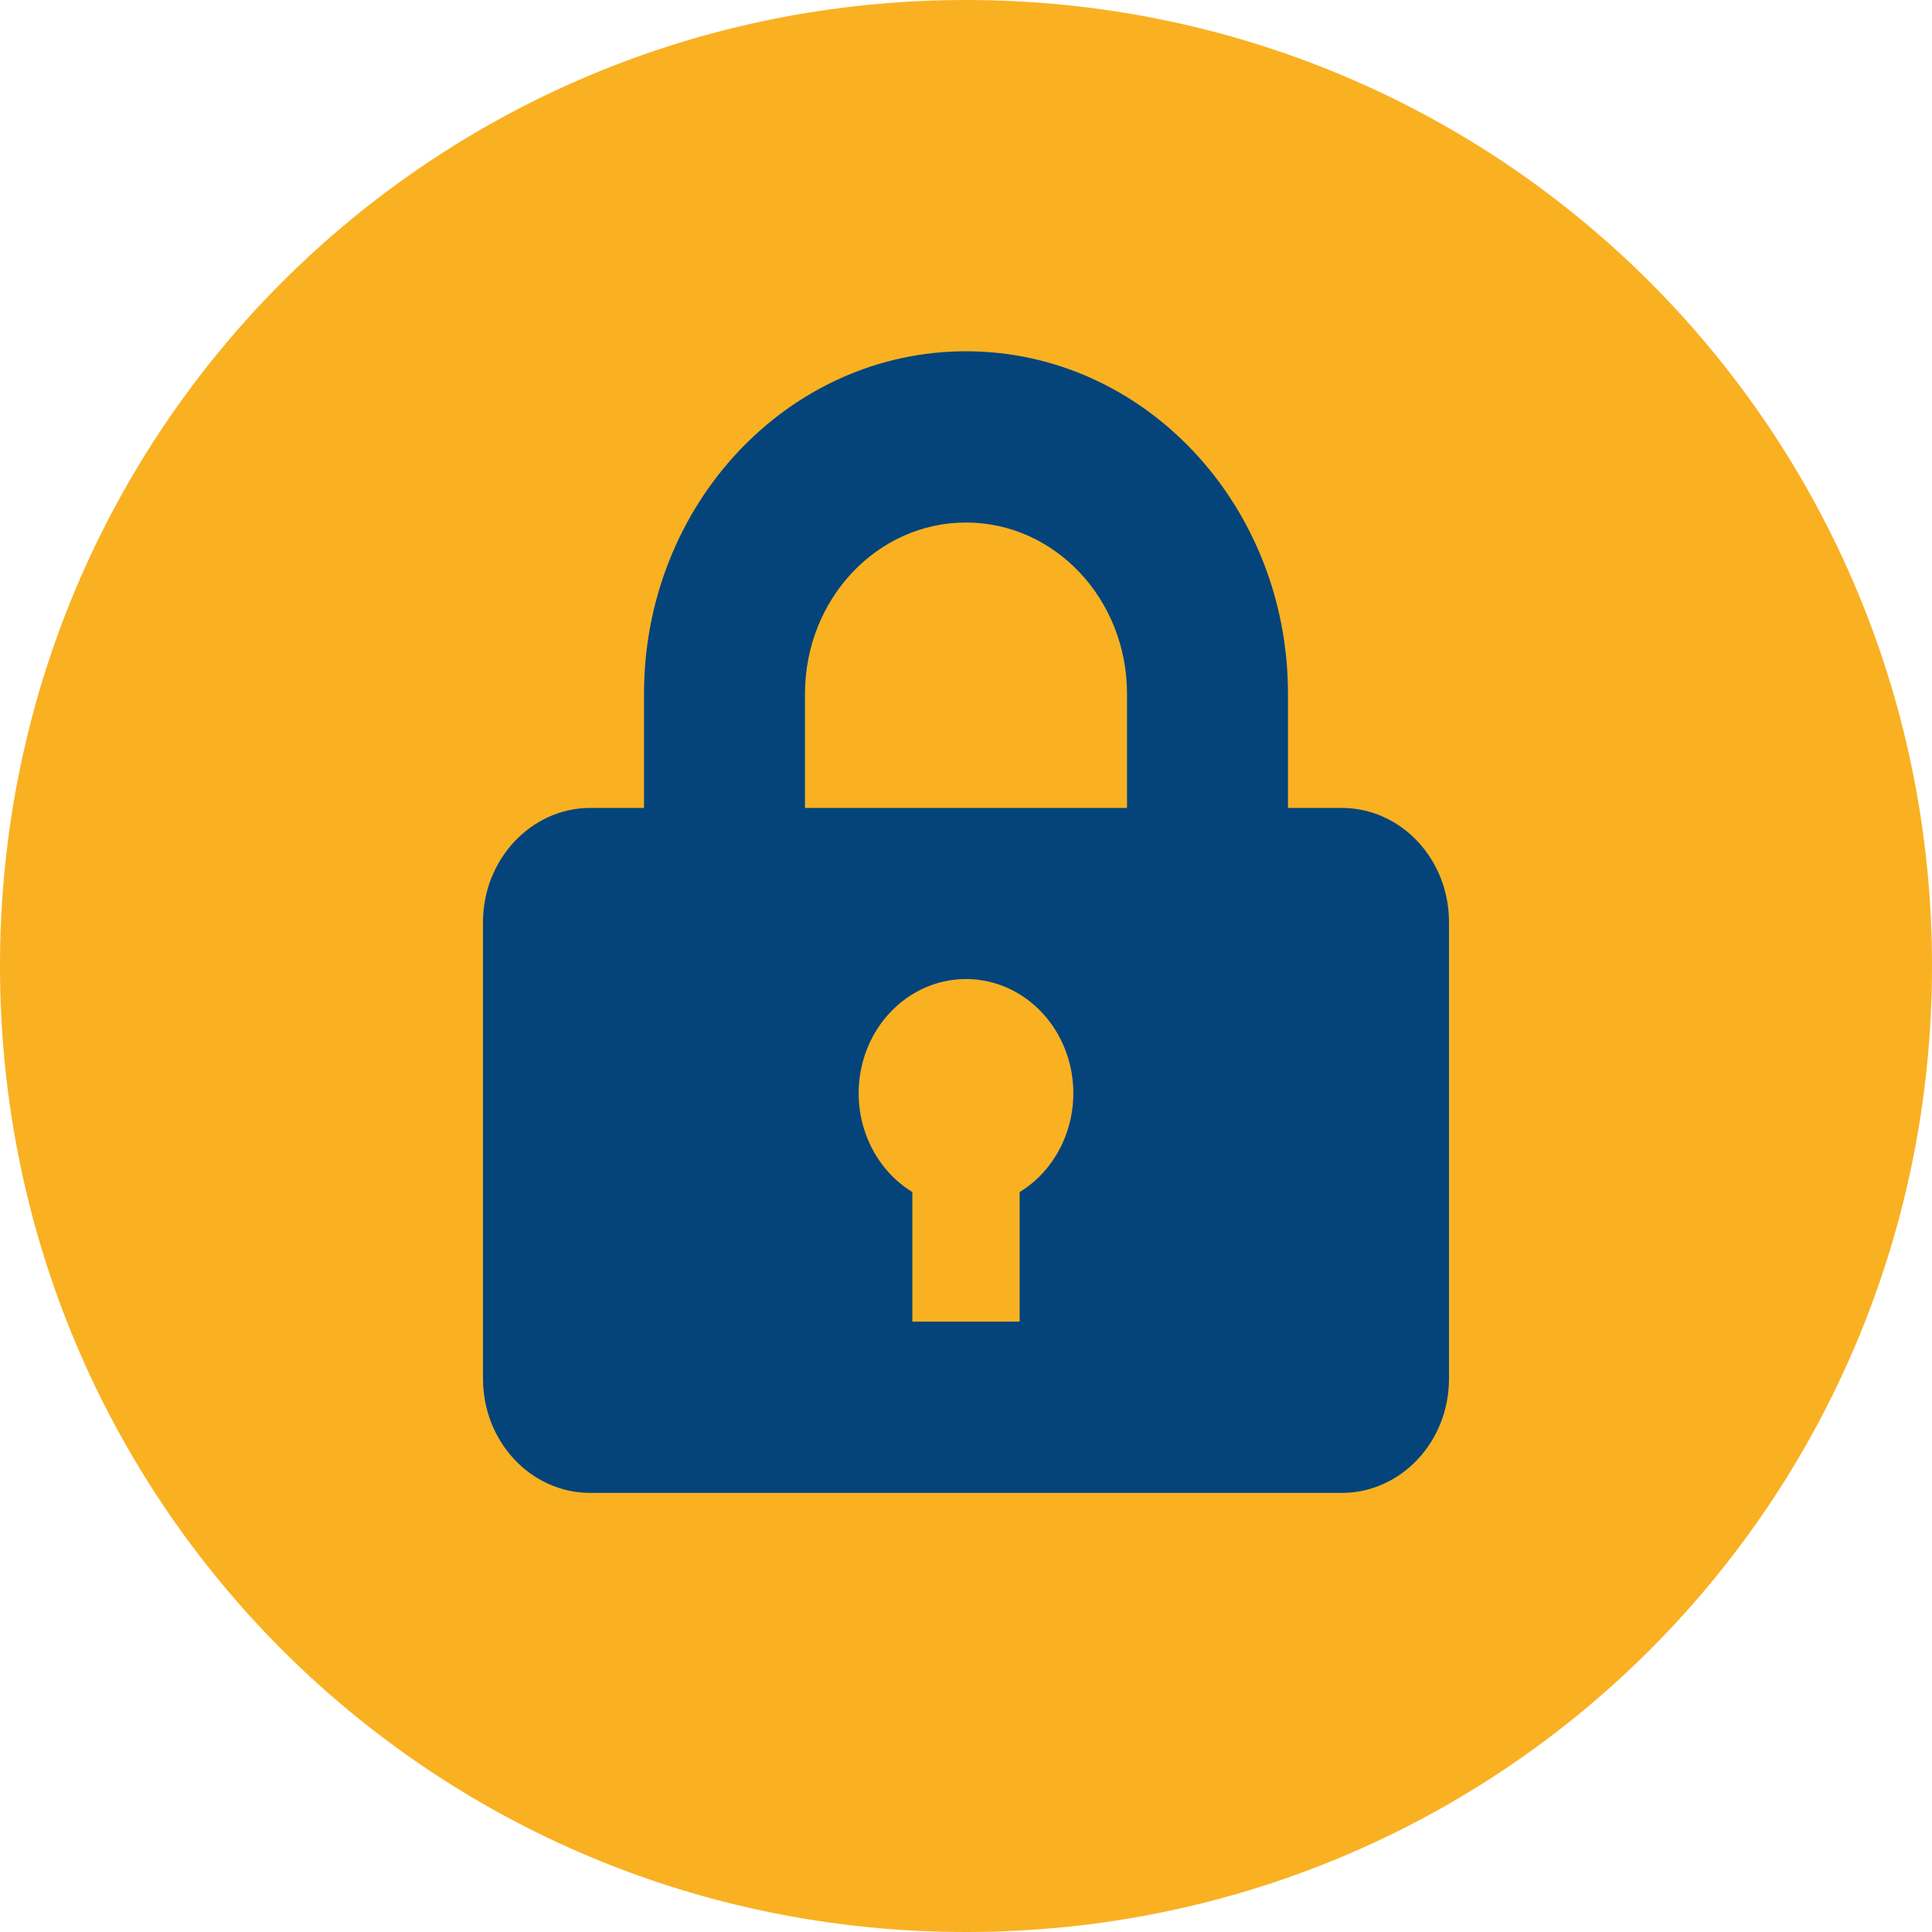
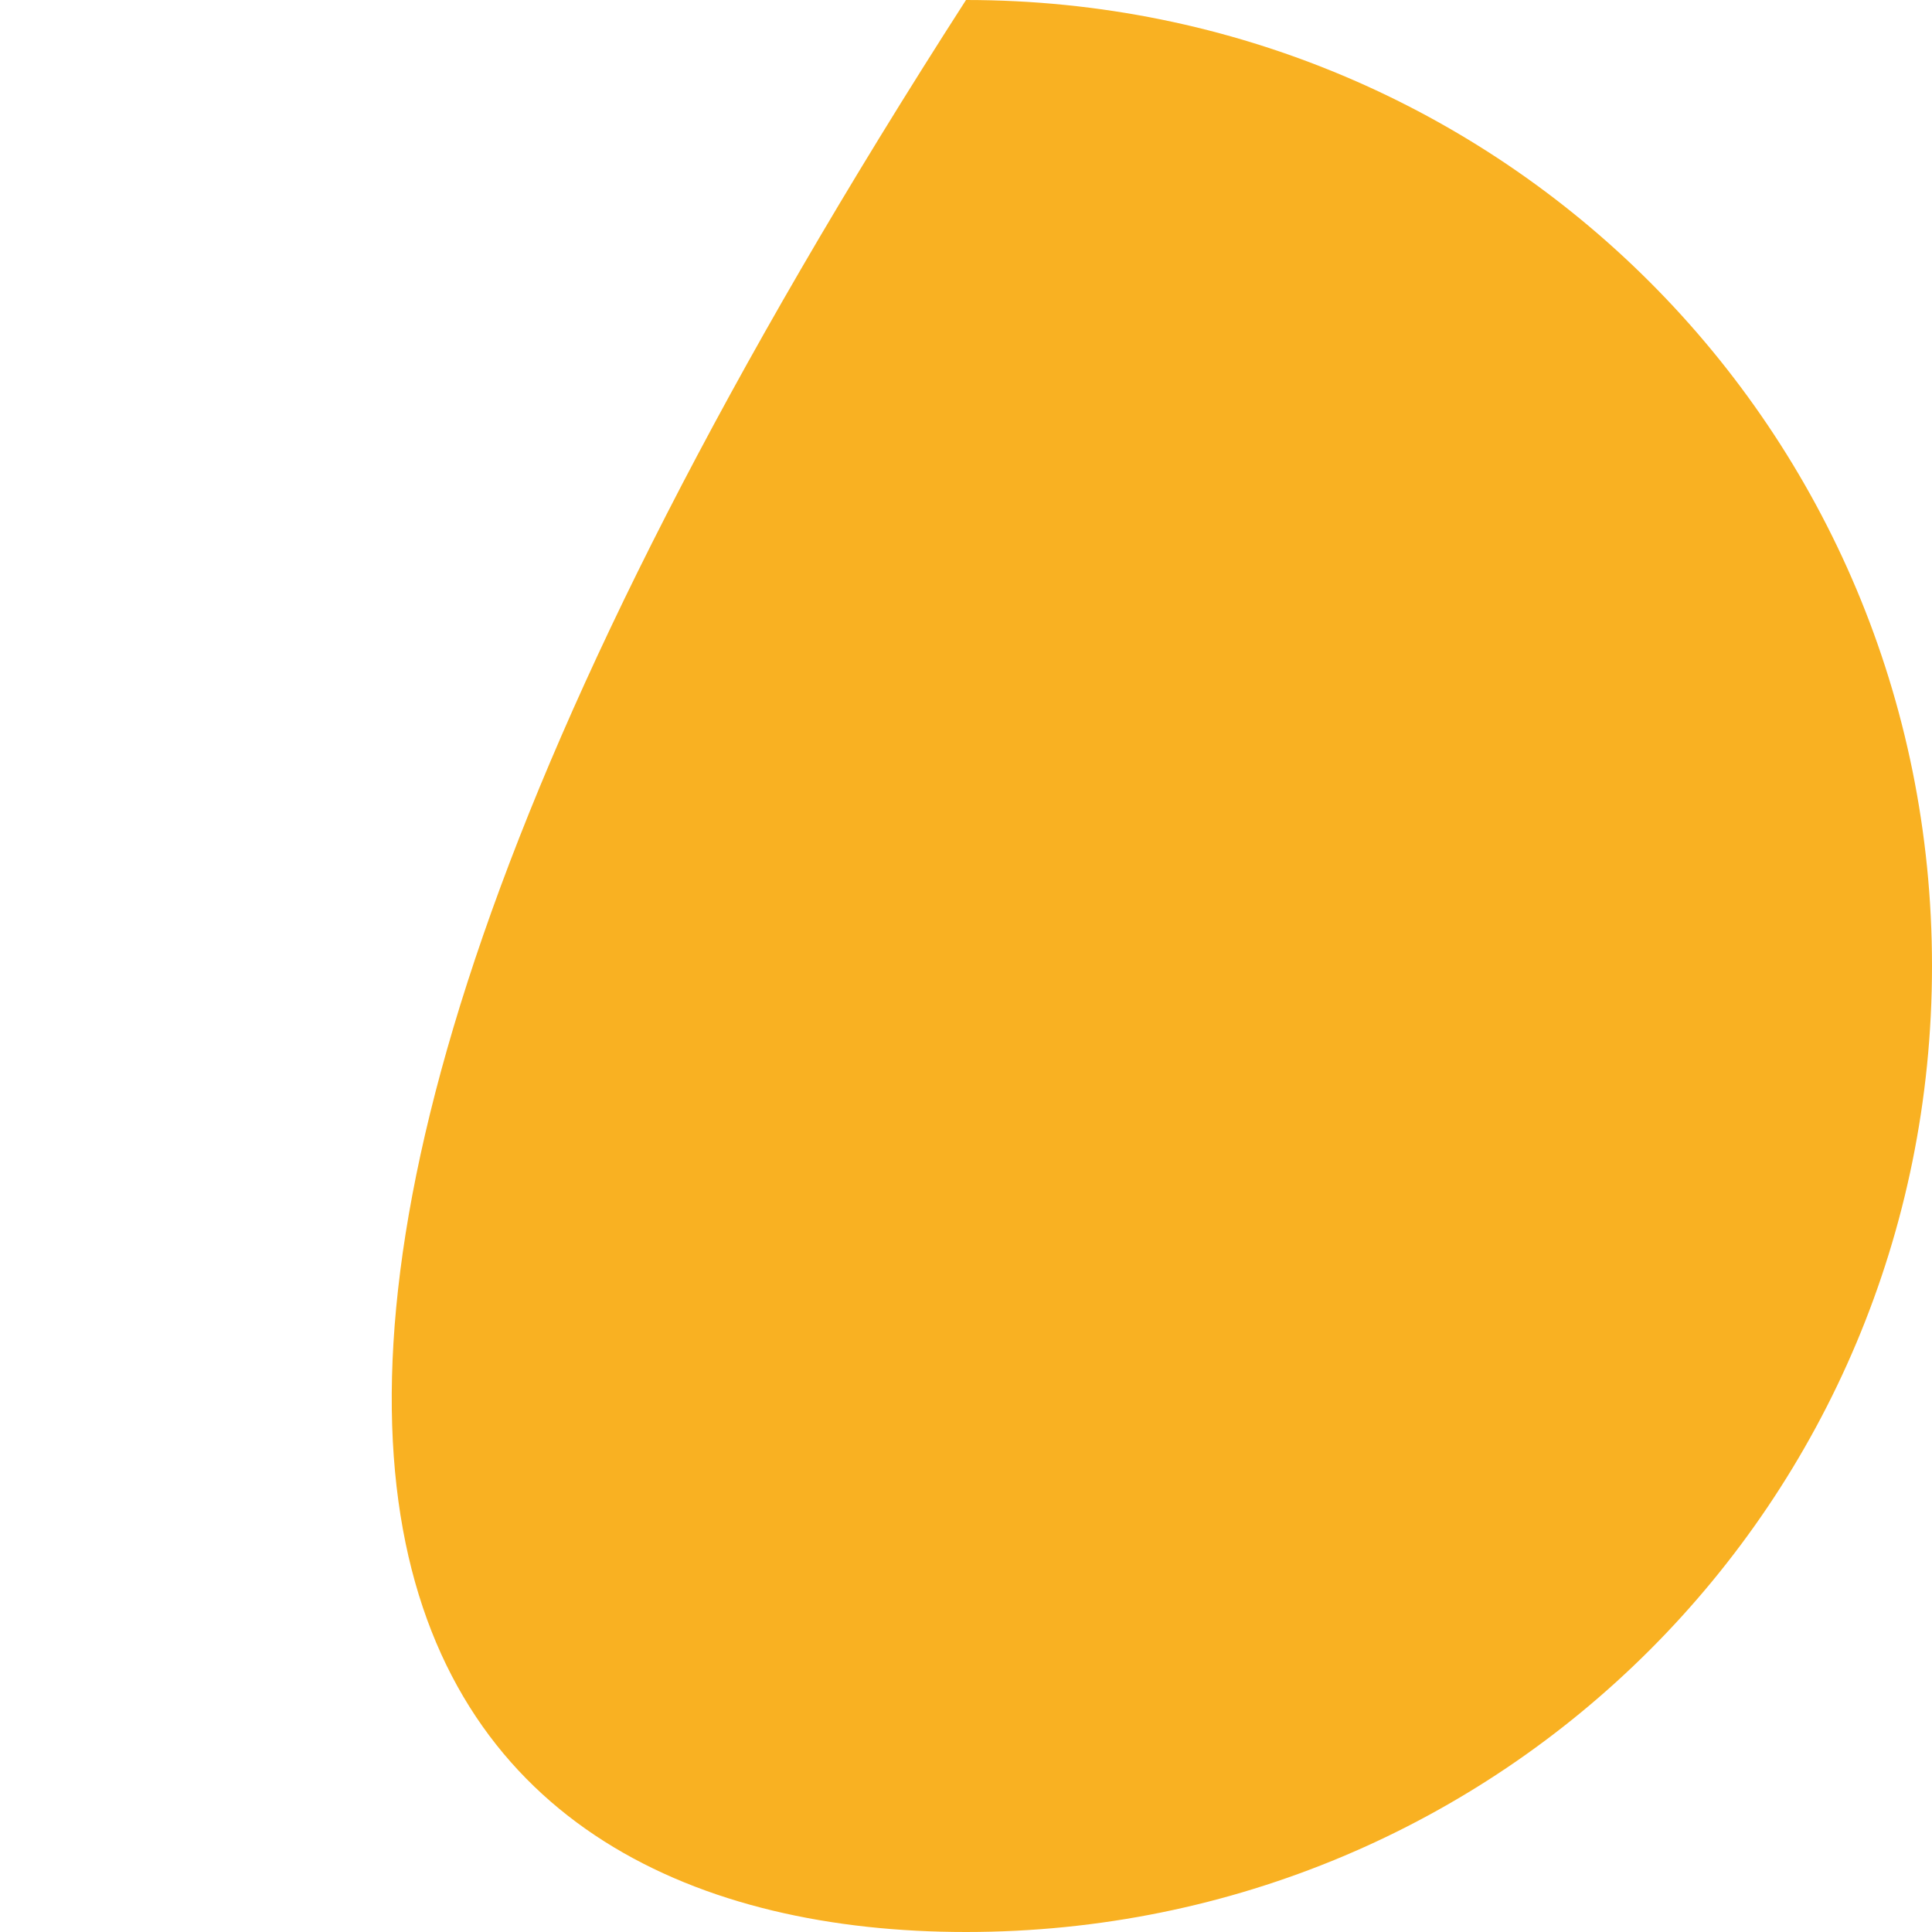
<svg xmlns="http://www.w3.org/2000/svg" width="44px" height="44px" viewBox="0 0 44 44" version="1.1">
  <title>pay-icon--yellow</title>
  <g id="Page-1" stroke="none" stroke-width="1" fill="none" fill-rule="evenodd">
    <g id="pay-icon--yellow" fill-rule="nonzero">
-       <path d="M22,0 C9.8,0 0,9.8 0,22 C0,34.2 9.8,44 22,44 C34.2,44 44,34.2 44,22 C44,9.8 34.2,0 22,0 Z" id="Shape" fill="#F9B122" />
+       <path d="M22,0 C0,34.2 9.8,44 22,44 C34.2,44 44,34.2 44,22 C44,9.8 34.2,0 22,0 Z" id="Shape" fill="#F9B122" />
      <g id="lock-closed" transform="translate(11, 8)" fill="#04447B">
-         <path d="M3.667,10.4 L3.667,7.8 C3.667,3.492 6.95,0 11,0 C15.05,0 18.333,3.492 18.333,7.8 L18.333,10.4 L19.556,10.4 C20.906,10.4 22,11.564 22,13 L22,23.4 C22,24.836 20.906,26 19.556,26 L2.444,26 C1.094,26 0,24.836 0,23.4 L0,13 C0,11.57 1.1,10.4 2.444,10.4 L3.667,10.4 Z M9.778,19.149 L9.778,22.1 L12.222,22.1 L12.222,19.149 C13.18,18.561 13.648,17.361 13.361,16.224 C13.075,15.088 12.106,14.297 11,14.297 C9.894,14.297 8.925,15.088 8.639,16.224 C8.352,17.361 8.82,18.561 9.778,19.149 Z M7.333,7.8 L7.333,10.4 L14.667,10.4 L14.667,7.8 C14.667,5.646 13.025,3.9 11,3.9 C8.975,3.9 7.333,5.646 7.333,7.8 Z" id="Shape" />
-       </g>
+         </g>
    </g>
  </g>
</svg>